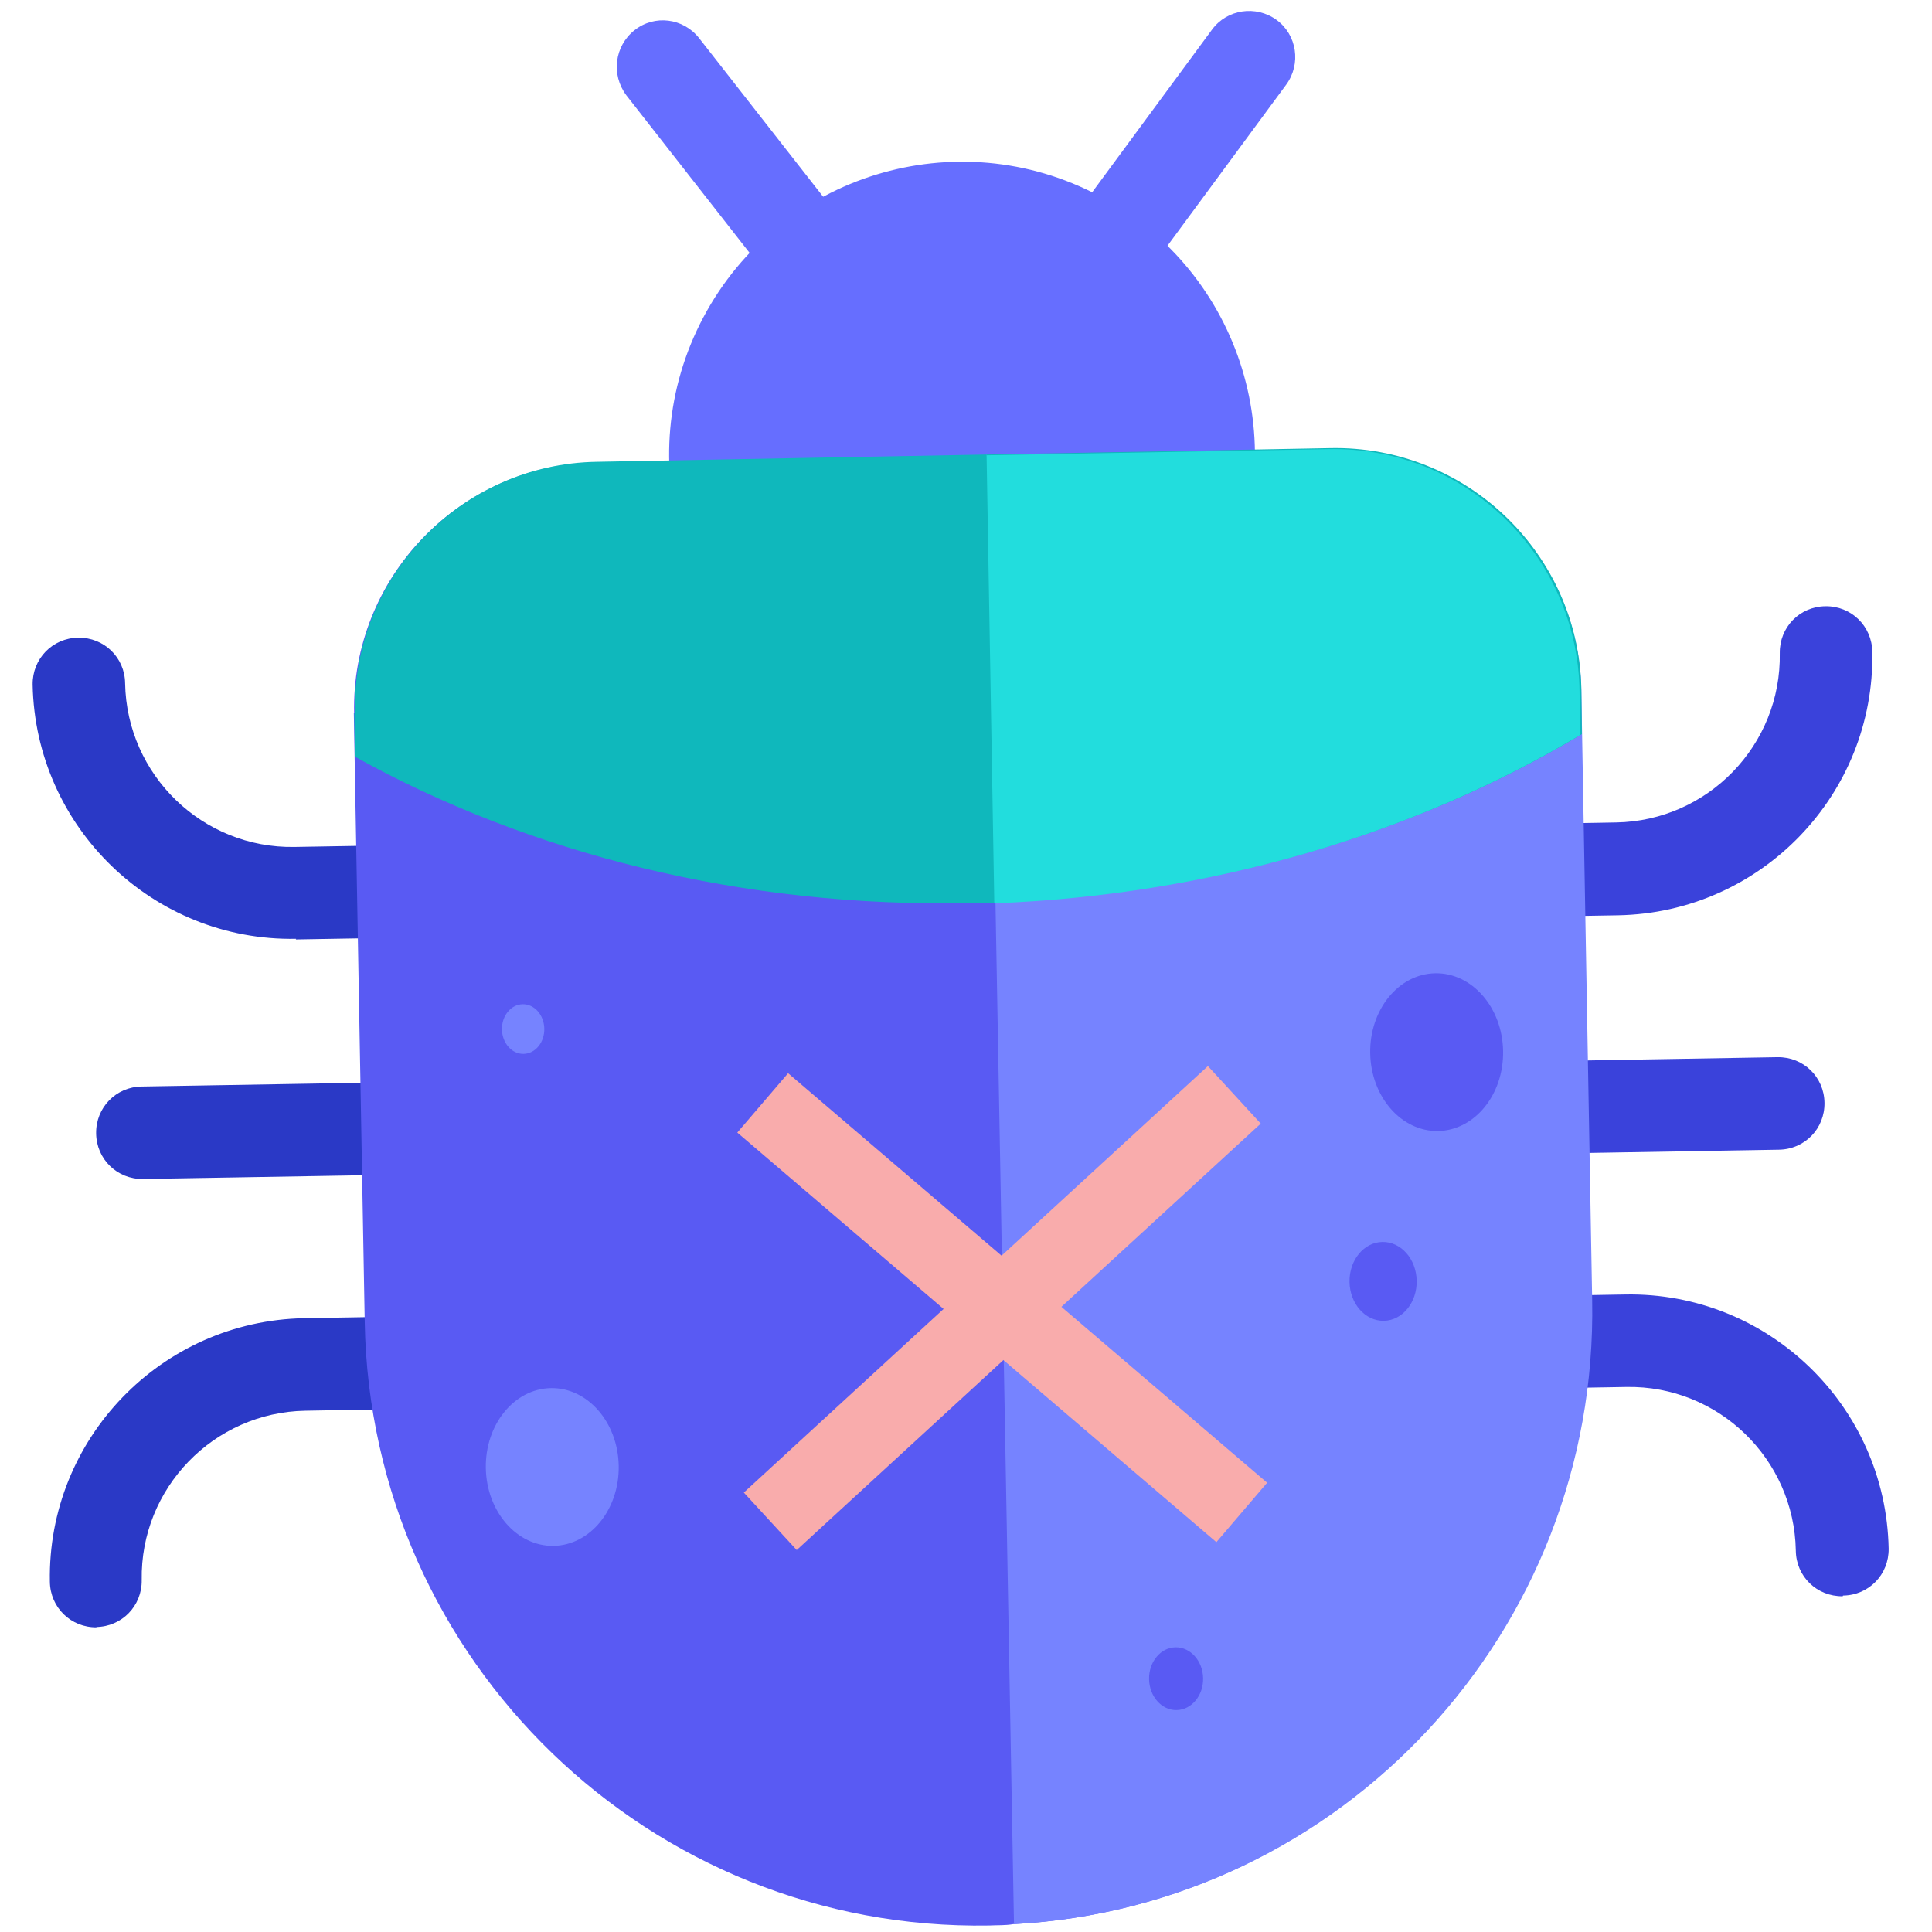
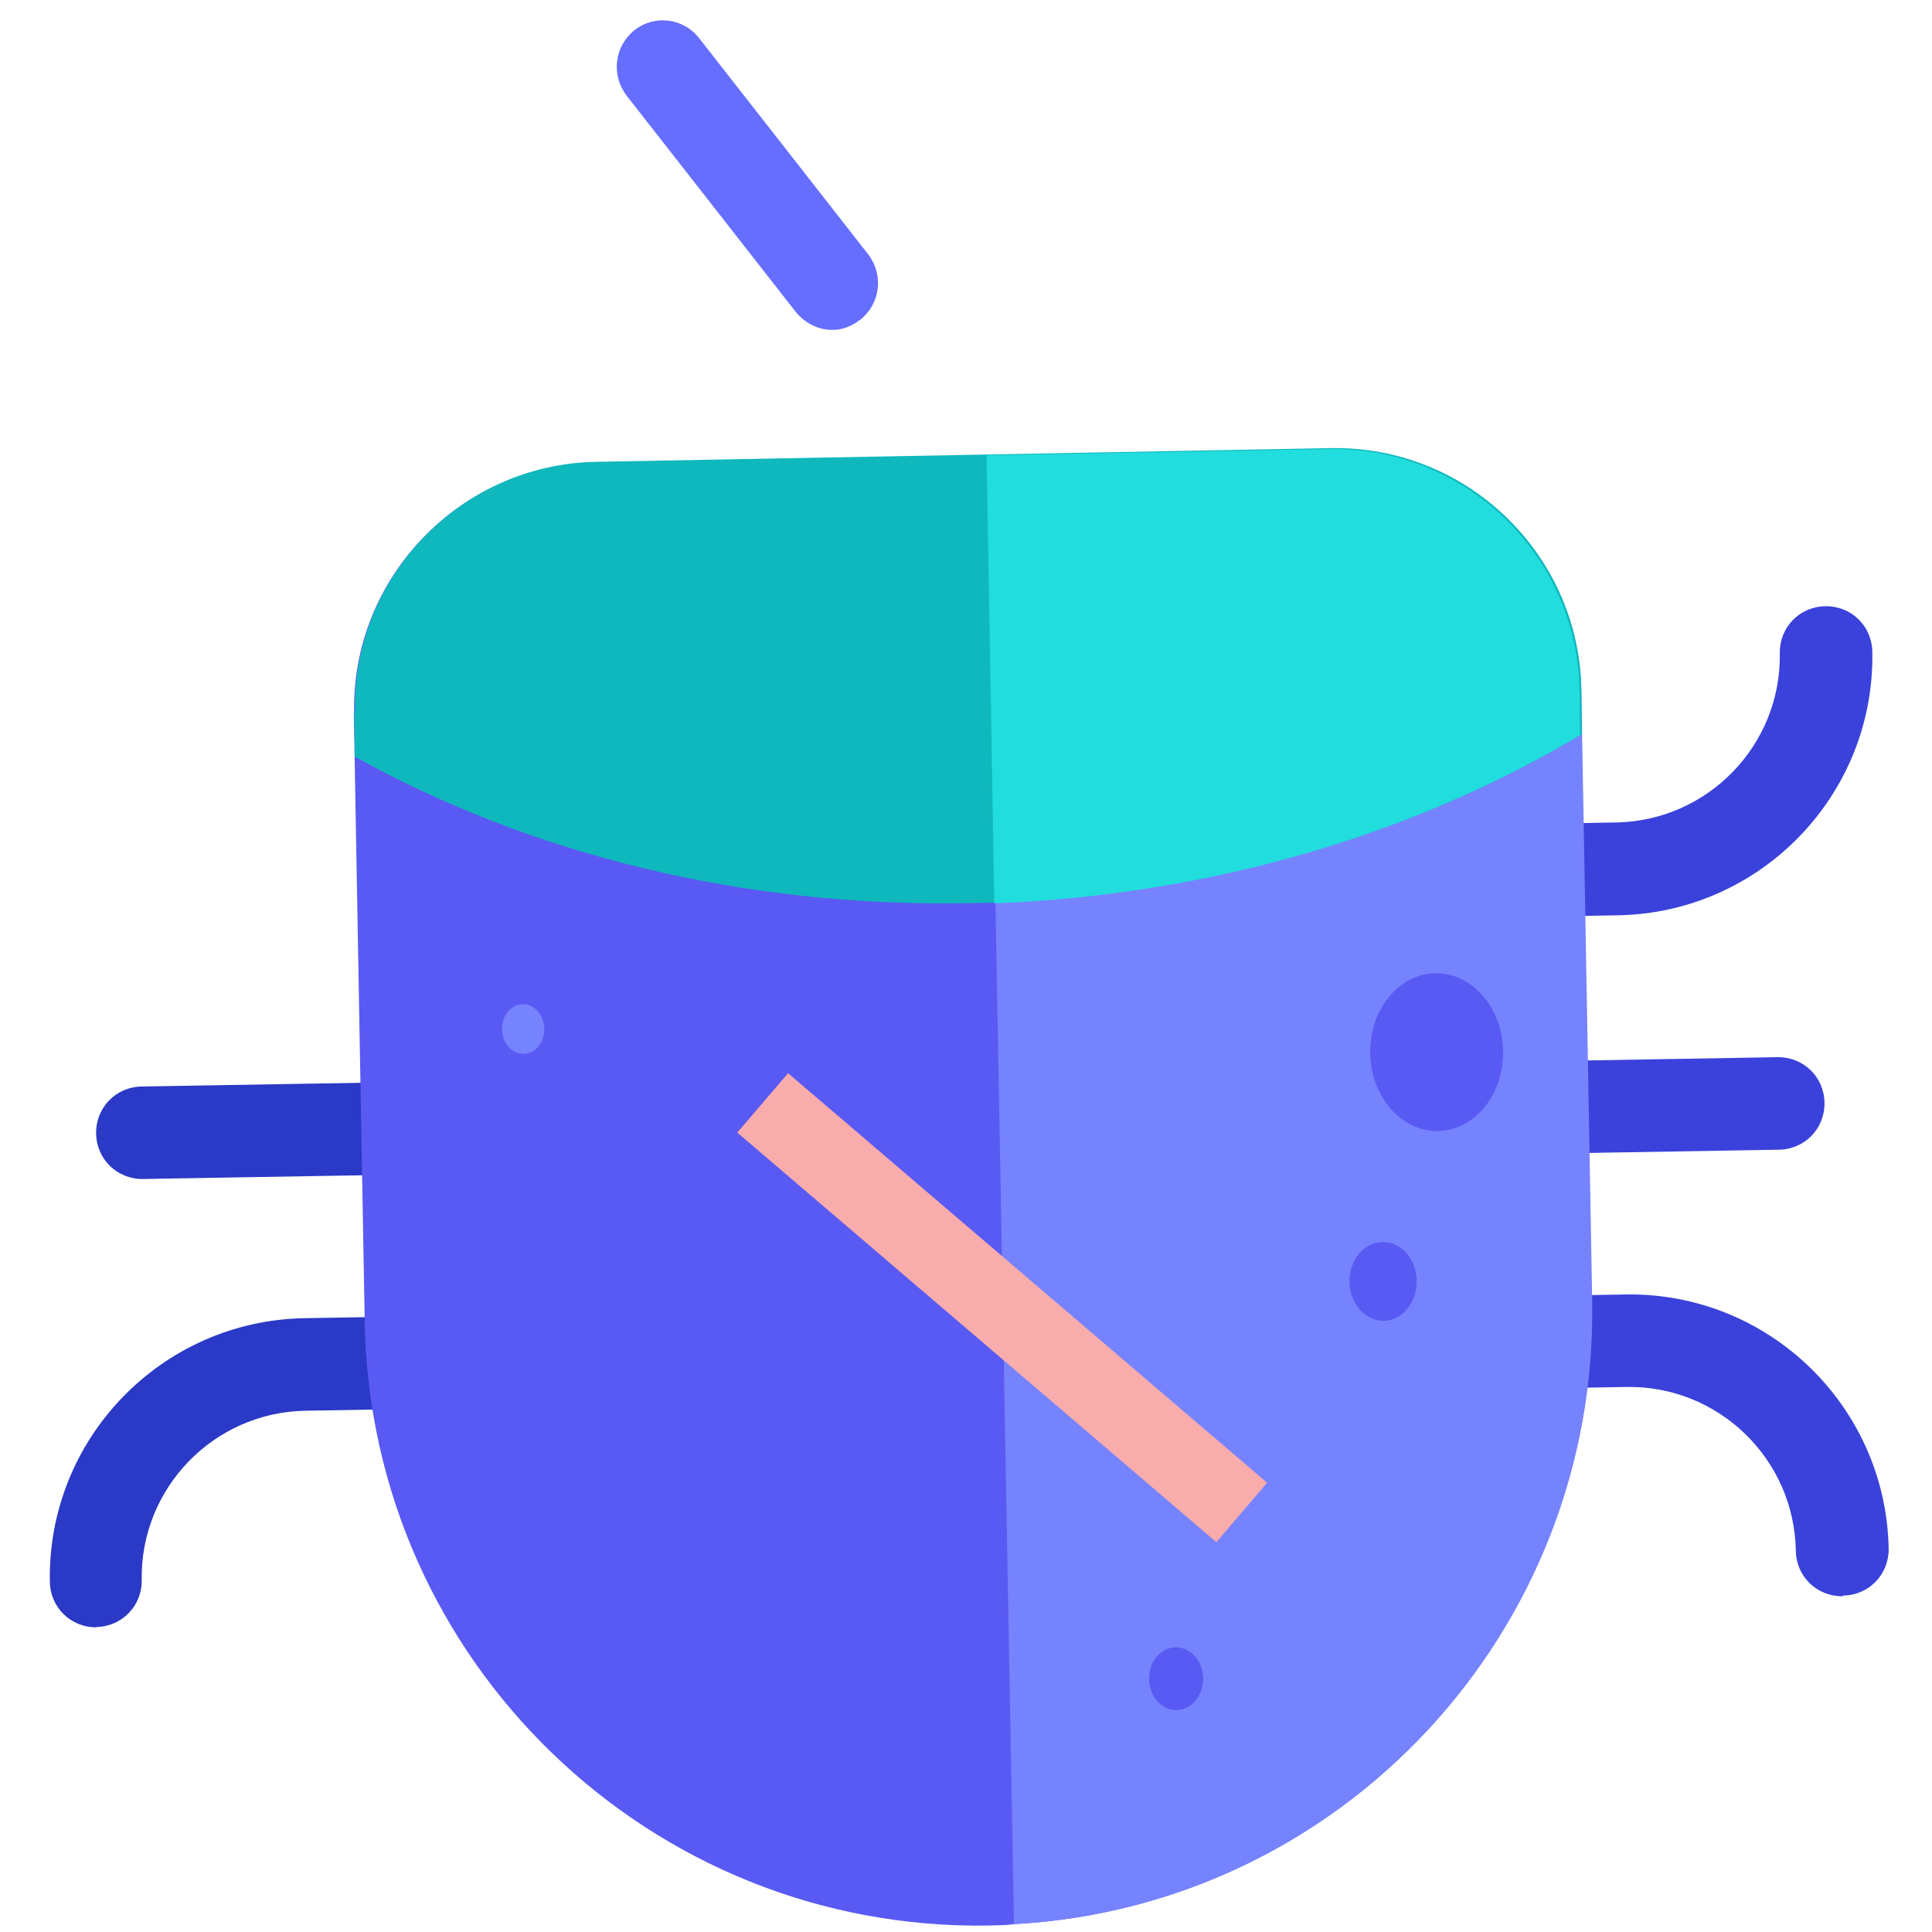
<svg xmlns="http://www.w3.org/2000/svg" width="37" height="37" viewBox="0 0 37 37" fill="none">
-   <path d="M5.665 17.991L7.887 17.953C8.381 17.947 8.767 17.549 8.76 17.055C8.754 16.561 8.357 16.175 7.862 16.182L5.64 16.22C3.881 16.251 2.427 14.844 2.396 13.085C2.39 12.591 1.993 12.206 1.498 12.212C1.004 12.219 0.619 12.616 0.625 13.11C0.676 15.845 2.936 18.029 5.671 17.979L5.665 17.991Z" fill="#2A39C6" />
  <path d="M1.841 31.159C2.335 31.152 2.721 30.755 2.714 30.261C2.683 28.502 4.09 27.048 5.849 27.017L8.071 26.979C8.565 26.972 8.951 26.575 8.944 26.081C8.938 25.586 8.541 25.201 8.046 25.207L5.824 25.245C3.089 25.296 0.905 27.556 0.955 30.292C0.962 30.786 1.359 31.172 1.853 31.165L1.841 31.159Z" fill="#2A39C6" />
  <path d="M2.739 22.579L9.724 22.46C10.219 22.454 10.604 22.056 10.598 21.562C10.591 21.068 10.194 20.682 9.7 20.689L2.714 20.808C2.22 20.814 1.834 21.212 1.841 21.706C1.847 22.2 2.244 22.586 2.739 22.579Z" fill="#2A39C6" />
  <path d="M28.766 17.567L30.988 17.529C33.723 17.479 35.907 15.218 35.857 12.483C35.85 11.988 35.453 11.603 34.959 11.61C34.464 11.616 34.079 12.013 34.085 12.507C34.117 14.266 32.71 15.72 30.951 15.751L28.729 15.79C28.234 15.796 27.849 16.193 27.855 16.688C27.862 17.182 28.259 17.567 28.753 17.561L28.766 17.567Z" fill="#3A42DB" />
  <path d="M35.296 30.557C35.791 30.551 36.176 30.154 36.17 29.659C36.119 26.924 33.859 24.74 31.123 24.791L28.901 24.829C28.407 24.835 28.021 25.232 28.028 25.727C28.034 26.221 28.431 26.607 28.926 26.6L31.148 26.562C32.907 26.531 34.361 27.937 34.392 29.696C34.398 30.191 34.795 30.576 35.29 30.57L35.296 30.557Z" fill="#3A42DB" />
  <path d="M27.082 22.137L34.068 22.018C34.563 22.011 34.948 21.614 34.941 21.12C34.935 20.625 34.538 20.24 34.044 20.246L27.058 20.366C26.564 20.372 26.178 20.769 26.185 21.264C26.191 21.758 26.588 22.143 27.082 22.137Z" fill="#3A42DB" />
  <path d="M6.776 13.646L6.985 25.321C7.098 31.812 12.456 36.989 18.947 36.876C19.11 36.867 19.247 36.877 19.404 36.85C25.682 36.512 30.594 31.236 30.477 24.901L30.269 13.227C30.227 10.623 28.071 8.542 25.46 8.595L11.414 8.857C8.81 8.898 6.722 11.067 6.782 13.665L6.776 13.646Z" fill="#595AF3" />
-   <path d="M20.806 6.224C21.076 6.224 21.335 6.093 21.504 5.866L24.632 1.621C24.924 1.221 24.837 0.668 24.45 0.383C24.051 0.092 23.498 0.178 23.213 0.565L20.085 4.81C19.793 5.21 19.88 5.763 20.267 6.048C20.426 6.164 20.612 6.231 20.806 6.224Z" fill="#666EFF" />
  <path d="M15.944 6.317C16.132 6.321 16.315 6.245 16.475 6.123C16.858 5.82 16.928 5.271 16.631 4.876L13.387 0.728C13.084 0.345 12.535 0.275 12.152 0.578C11.769 0.881 11.699 1.43 11.996 1.826L15.24 5.974C15.422 6.197 15.688 6.323 15.944 6.317Z" fill="#666EFF" />
  <path d="M18.909 8.7L19.419 36.849C25.697 36.512 30.609 31.235 30.492 24.9L30.284 13.226C30.242 10.622 28.086 8.541 25.475 8.595L18.915 8.718L18.909 8.7Z" fill="#7683FF" />
-   <path d="M15.791 13.659C18.526 15.113 21.922 14.074 23.376 11.339C24.83 8.604 23.792 5.208 21.057 3.754C18.322 2.3 14.926 3.339 13.472 6.074C12.018 8.809 13.056 12.204 15.791 13.659Z" fill="#666EFF" />
  <path d="M6.786 13.646L6.796 14.491C10.135 16.345 14.207 17.386 18.595 17.295L19.058 17.288C23.267 17.118 27.132 15.957 30.295 14.059L30.285 13.214C30.244 10.61 28.087 8.529 25.477 8.582L11.43 8.844C8.826 8.886 6.738 11.055 6.798 13.653L6.786 13.646Z" fill="#0FB8BC" />
  <path d="M18.894 8.7L19.042 17.3C23.232 17.136 27.103 15.963 30.26 14.077L30.25 13.232C30.209 10.628 28.052 8.547 25.442 8.601L18.9 8.719L18.894 8.7Z" fill="#22DDDD" />
-   <path d="M23.133 20.416L14.245 28.584L15.258 29.685L24.145 21.518L23.133 20.416Z" fill="#F9ACAC" />
  <path d="M15.093 20.553L14.12 21.69L23.295 29.534L24.267 28.396L15.093 20.553Z" fill="#F9ACAC" />
-   <path d="M10.603 29.605C11.306 29.592 11.864 28.905 11.849 28.071C11.834 27.237 11.252 26.571 10.549 26.584C9.846 26.597 9.289 27.283 9.304 28.117C9.319 28.951 9.901 29.617 10.603 29.605Z" fill="#7683FF" />
  <path d="M27.541 21.66C28.244 21.647 28.801 20.961 28.786 20.127C28.771 19.292 28.189 18.627 27.486 18.639C26.784 18.652 26.226 19.338 26.241 20.172C26.256 21.006 26.838 21.672 27.541 21.66Z" fill="#595AF3" />
  <path d="M22.534 32.75C22.82 32.745 23.047 32.472 23.041 32.14C23.035 31.808 22.798 31.543 22.512 31.548C22.227 31.553 22 31.826 22.006 32.158C22.012 32.49 22.248 32.756 22.534 32.75Z" fill="#595AF3" />
  <path d="M26.502 25.295C26.857 25.289 27.139 24.945 27.131 24.528C27.124 24.111 26.83 23.778 26.474 23.785C26.119 23.791 25.837 24.134 25.845 24.552C25.852 24.968 26.146 25.301 26.502 25.295Z" fill="#595AF3" />
  <path d="M13.095 24.77C13.451 24.764 13.732 24.421 13.725 24.003C13.717 23.586 13.423 23.253 13.068 23.26C12.713 23.266 12.431 23.61 12.438 24.027C12.446 24.444 12.74 24.776 13.095 24.77Z" fill="#595AF3" />
  <path d="M10.027 20.183C10.251 20.179 10.429 19.963 10.424 19.701C10.419 19.438 10.234 19.228 10.01 19.232C9.786 19.236 9.608 19.453 9.613 19.715C9.618 19.978 9.803 20.187 10.027 20.183Z" fill="#7683FF" />
</svg>